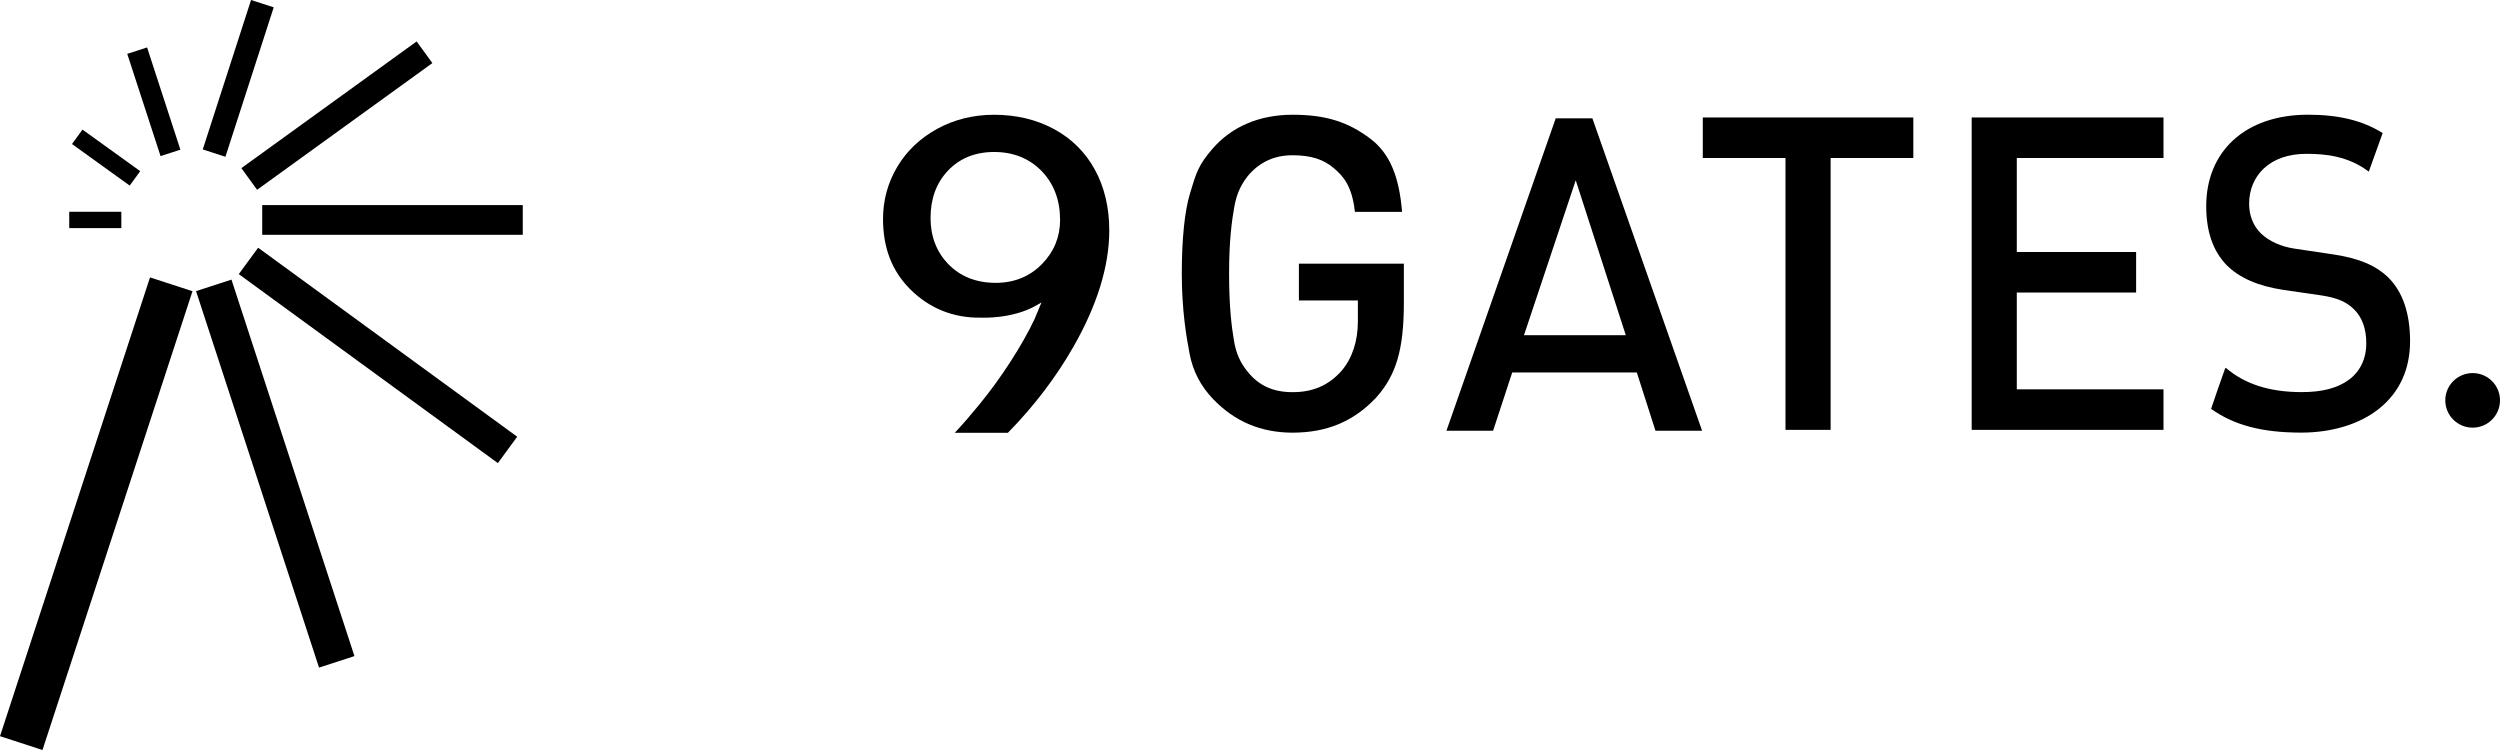
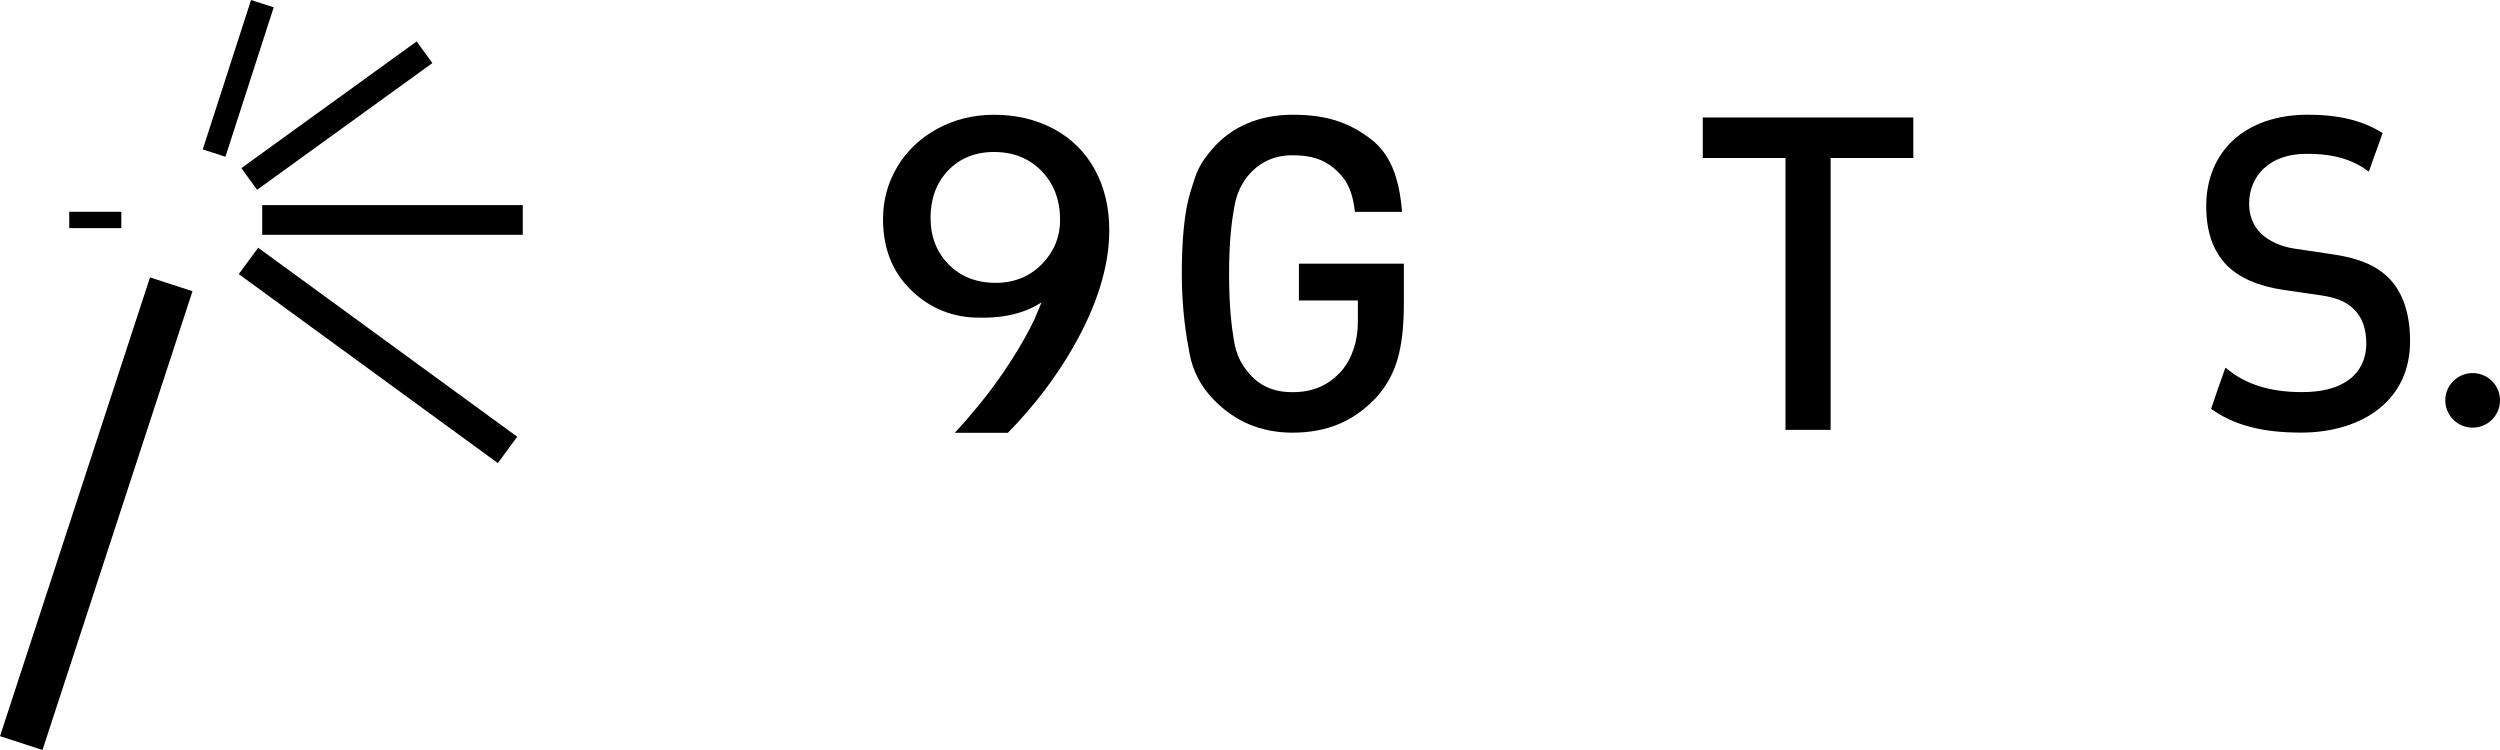
<svg xmlns="http://www.w3.org/2000/svg" width="360" height="108" viewBox="0 0 360 108" fill="none">
-   <path d="M21.18 6.831L18.324 7.757L23.12 22.478L25.976 21.552L21.18 6.831Z" fill="black" />
  <path d="M17.472 30.495H9.971V32.849H17.472V30.495Z" fill="black" />
  <path d="M59.995 5.967L34.756 24.21L37.022 27.329L62.261 9.085L59.995 5.967Z" fill="black" />
  <path d="M32.461 22.576L39.415 1.057L36.151 0L29.197 21.518L32.461 22.576Z" fill="black" />
-   <path d="M20.192 24.649L11.88 18.663L10.367 20.74L18.676 26.724L20.192 24.649Z" fill="black" />
  <path d="M75.278 29.533H37.76V33.812H75.278V29.533Z" fill="black" />
  <path d="M37.171 35.673L34.385 39.473L71.691 66.688L74.478 62.889L37.171 35.673Z" fill="black" />
  <path d="M21.601 39.946L0 106.01L6.118 108L27.719 41.935L21.601 39.946Z" fill="black" />
-   <path d="M33.33 40.264L28.23 41.921L45.941 96.135L51.04 94.478L33.33 40.264Z" fill="black" />
-   <path d="M311.544 22.751V16.918H283.922V61.9H311.544V56.065H290.418V42.125H307.601V36.291H290.418V22.754L311.544 22.751Z" fill="black" />
  <path d="M275.517 16.918H245.201V22.754H257.11V61.899H263.609V22.754L275.517 22.751V16.918Z" fill="black" />
  <path d="M197.342 19.982C194.103 17.525 190.856 16.523 186.135 16.523C181.36 16.523 177.37 18.22 174.597 21.428C172.59 23.75 172.262 24.843 171.388 27.762L171.35 27.889C170.583 30.453 170.178 34.439 170.178 39.417C170.178 44.568 170.822 48.475 171.307 50.966C171.788 53.467 172.898 55.598 174.702 57.48C177.827 60.718 181.567 62.296 186.135 62.305C191.088 62.292 194.902 60.697 198.134 57.286C201.051 54.039 202.142 50.349 202.156 43.677V37.964H187.042V43.264H195.534V46.273C195.537 49.108 194.731 51.566 193.202 53.381L193.179 53.406C191.357 55.468 189.07 56.47 186.191 56.47C186.152 56.47 186.113 56.47 186.074 56.47C183.351 56.471 181.264 55.52 179.694 53.565C178.582 52.226 177.979 50.854 177.679 48.977C177.357 47.053 176.988 44.226 176.988 39.417C176.988 34.62 177.385 31.782 177.73 29.846C178.109 27.627 178.887 26.379 179.672 25.36L179.704 25.32C181.361 23.343 183.525 22.346 186.136 22.358C186.146 22.358 186.157 22.358 186.167 22.358C188.741 22.358 190.563 22.931 192.069 24.211C193.387 25.331 194.704 26.742 195.107 30.512H201.897C201.477 25.302 200.067 22.047 197.342 19.982Z" fill="black" />
-   <path d="M224.023 17.042L208.289 62.023H215.007L217.761 53.634H235.701L238.387 62.023H245.102L229.304 17.042H224.023ZM219.454 48.266L226.905 25.961L234.113 48.266H219.454Z" fill="black" />
  <path d="M343.9 39.947C342.071 38.183 339.589 37.155 335.854 36.613L335.563 36.571L330.471 35.811C328.495 35.526 326.761 34.75 325.587 33.627C324.478 32.548 323.871 31.031 323.875 29.355C323.868 27.339 324.624 25.524 326.005 24.245C327.472 22.877 329.578 22.152 332.098 22.152C332.128 22.152 332.158 22.152 332.189 22.152C334.812 22.152 338.148 22.464 341.107 24.718L343.102 19.16C340.208 17.352 336.813 16.526 332.369 16.516C327.899 16.518 324.157 17.799 321.55 20.219C319.031 22.562 317.698 25.836 317.695 29.686C317.702 33.34 318.656 36.11 320.611 38.155C322.448 40.003 325.118 41.177 328.77 41.74L334.287 42.54C336.519 42.88 337.875 43.456 338.968 44.529C340.132 45.656 340.746 47.339 340.743 49.394C340.765 51.64 339.854 53.536 338.176 54.731C336.57 55.895 334.378 56.462 331.478 56.463C331.468 56.463 331.459 56.463 331.449 56.463C326.827 56.463 323.242 55.315 320.504 52.956L320.5 52.96L320.398 53.109C319.893 54.531 318.884 57.387 318.396 58.878C321.75 61.252 325.742 62.289 331.348 62.297C335.843 62.297 339.849 61.062 342.627 58.819C345.554 56.444 347.043 53.183 347.052 49.126C347.045 45.092 345.985 42.003 343.9 39.947Z" fill="black" />
  <path d="M159.736 33.181C159.736 29.865 159.028 26.902 157.633 24.376C156.265 21.898 154.298 19.952 151.787 18.592C149.257 17.221 146.35 16.526 143.145 16.526C140.181 16.526 137.436 17.202 134.988 18.535C132.536 19.869 130.599 21.702 129.231 23.982C127.855 26.277 127.156 28.816 127.156 31.528C127.156 35.701 128.434 39.011 131.062 41.645C133.8 44.389 137.301 45.804 141.187 45.74H141.199L141.211 45.741C141.257 45.743 145.759 45.986 149.245 43.973L149.969 43.555L148.978 45.945C147.162 49.778 144.192 54.376 141.033 58.244C139.872 59.667 138.707 61.017 137.484 62.326H145.134C148.939 58.442 152.089 54.289 154.582 49.919C158.002 43.925 159.736 38.294 159.736 33.181ZM150.07 37.998C148.306 39.81 146.058 40.73 143.386 40.73C140.578 40.73 138.273 39.815 136.536 38.01C134.852 36.261 133.998 34.031 133.998 31.381C133.998 28.642 134.827 26.368 136.461 24.621C138.159 22.806 140.408 21.886 143.145 21.886C145.957 21.886 148.284 22.834 150.062 24.704C151.781 26.515 152.653 28.86 152.653 31.675C152.653 34.109 151.784 36.236 150.07 37.998Z" fill="black" />
  <path d="M360.001 57.652C360.001 55.482 358.237 53.723 356.061 53.723C353.885 53.723 352.121 55.482 352.121 57.652C352.121 59.822 353.885 61.582 356.061 61.582C358.237 61.582 360.001 59.822 360.001 57.652Z" fill="black" />
</svg>